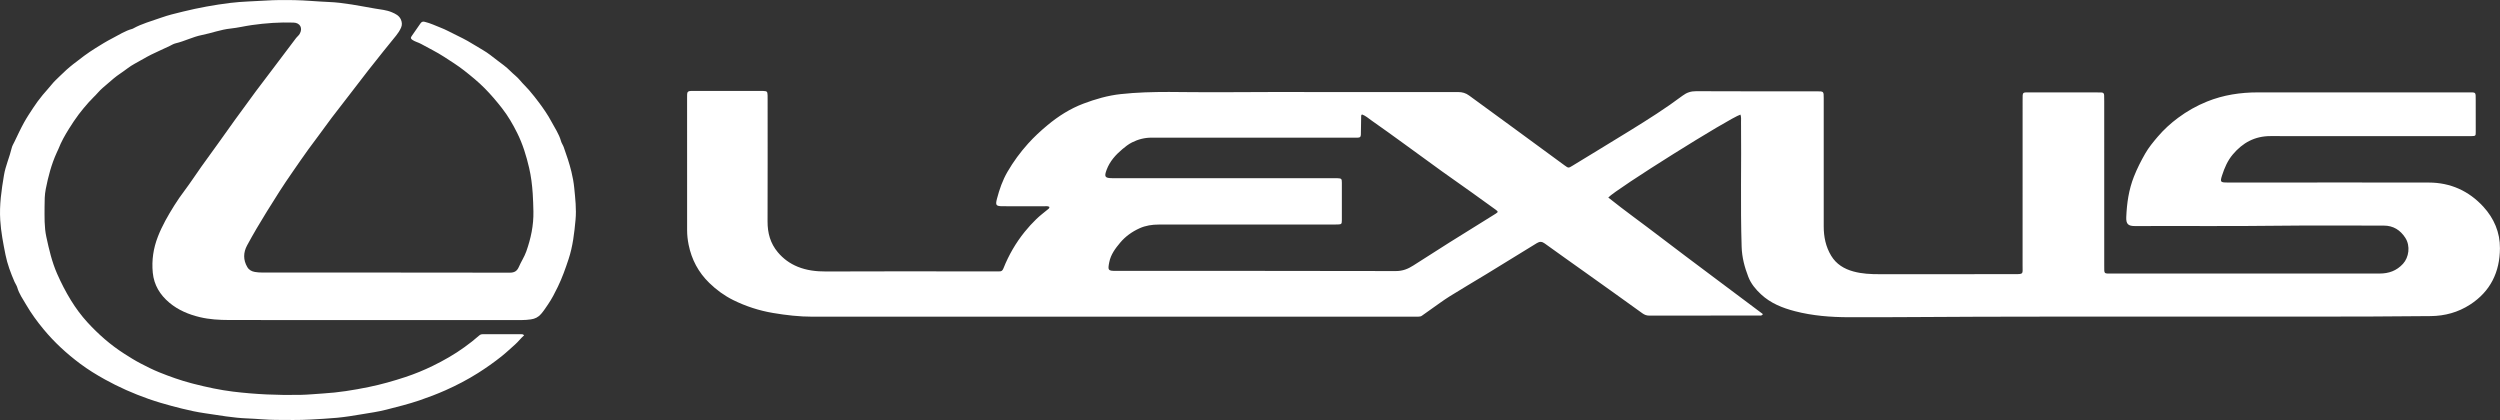
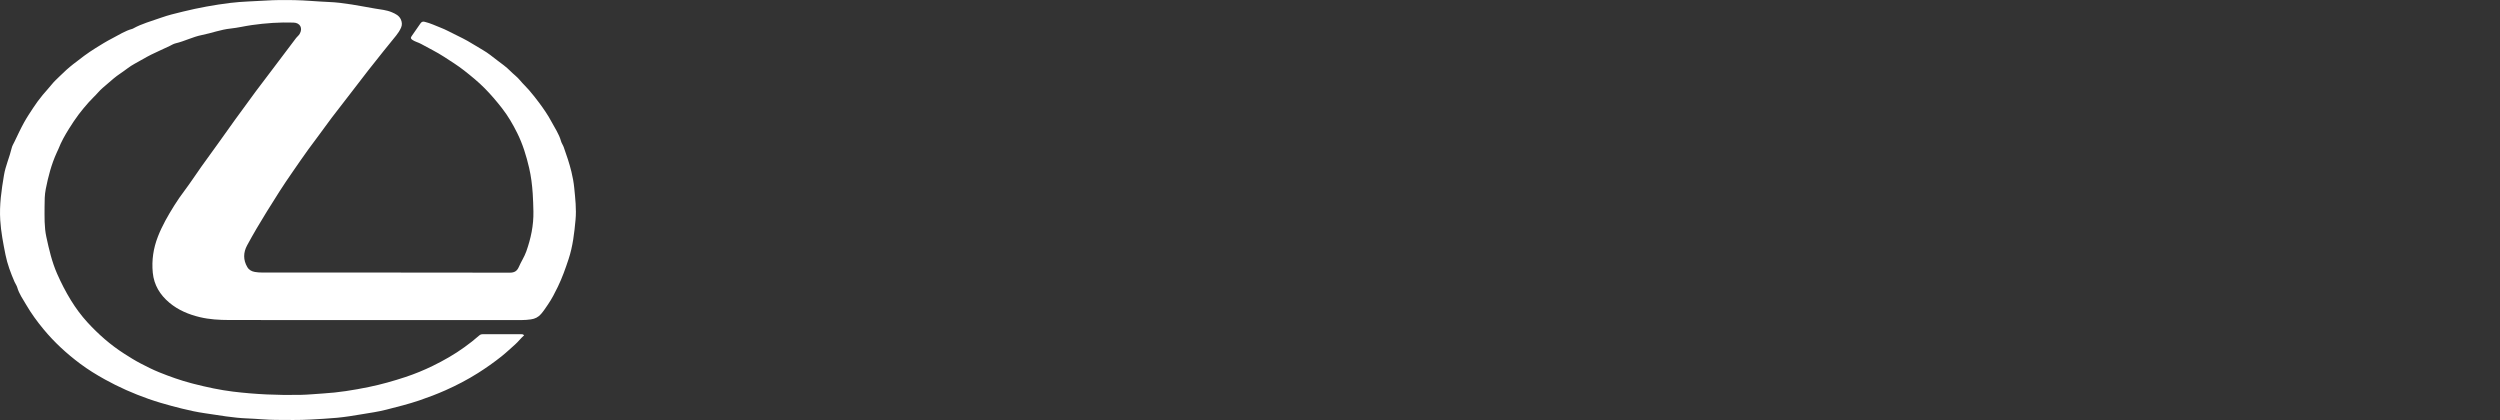
<svg xmlns="http://www.w3.org/2000/svg" version="1.1" id="Layer_1" x="0px" y="0px" viewBox="0 0 2048.42 344.13" enable-background="new 0 0 2048.42 344.13" xml:space="preserve">
  <rect x="0" y="0" width="2048.42" height="344.13" fill="#333333" stroke="none" />
  <g>
-     <path fill="#FFFFFF" d="M2034.78,169.37c-11.9-12.94-26.9-19.75-44.6-19.79c-44.34-0.1-88.69-0.03-133.03-0.03   c-10.75,0-21.51,0.02-32.26-0.01c-5.55-0.01-5.94-0.44-4.18-5.88c1.99-6.15,4.49-12.02,8.78-17.11   c8.15-9.65,18.05-15.06,30.94-15.04c53.33,0.1,106.66,0.04,159.99,0.04c1.47,0,2.95,0.03,4.42-0.01c3.7-0.11,3.7-0.12,3.7-3.69   c0-8.54,0.01-17.08-0.02-25.62c-0.02-7.24,0.4-6.5-6.38-6.5c-57.31-0.02-114.62,0.02-171.93-0.03   c-14.41-0.01-28.35,2.06-41.81,7.49c-8.52,3.44-16.42,7.91-23.72,13.33c-6.1,4.52-11.73,9.67-16.71,15.5   c-3.72,4.37-7.42,8.85-10.23,13.75c-3.47,6.06-6.66,12.32-9.27,18.93c-4.24,10.74-5.81,21.81-6.28,33.14   c-0.24,5.78,1.55,7.41,7.26,7.39c39.33-0.19,78.66,0.24,117.99-0.28c28.58-0.37,57.16-0.03,85.74-0.1   c7.84-0.02,13.55,3.71,17.61,9.94c4.45,6.83,2.89,16.15-1.81,21.32c-5.26,5.78-11.71,8.02-19.28,8.02   c-73.07-0.02-146.14,0-219.22-0.02c-6.79,0-6.33,0.71-6.34-6.53c-0.02-44.9-0.01-89.8-0.01-134.71c0-1.62-0.03-3.24-0.07-4.86   c-0.03-1.39-0.68-2.21-2.15-2.23c-1.33-0.02-2.65-0.06-3.98-0.06c-17.97,0-35.95-0.03-53.92,0.01c-7.13,0.01-6.75-0.85-6.75,6.58   c-0.01,45.2,0.01,90.39-0.02,135.59c-0.01,6.67,1.04,6.73-6.69,6.73c-36.83,0-73.66-0.04-110.49,0.03   c-7.25,0.01-14.4-0.3-21.44-2.24c-7.66-2.1-14.04-5.98-18.21-12.88c-4.46-7.37-6.12-15.49-6.11-24.04   c0.02-35.04,0.01-70.08,0-105.12c0-5.54-0.02-5.55-5.57-5.56c-33,0-66,0.07-99-0.1c-4.26-0.02-7.7,1.12-10.98,3.59   c-13.87,10.41-28.52,19.65-43.27,28.75c-15.62,9.64-31.33,19.13-46.99,28.7c-3.32,2.03-3.34,2.07-6.51-0.25   c-13.99-10.24-27.95-20.52-41.94-30.75c-12.09-8.85-24.22-17.63-36.29-26.5c-2.72-2-5.57-2.85-8.99-2.84   c-32.25,0.08-64.49,0-96.74,0c-18.2,0-36.39-0.05-54.59-0.04c-15.38,0-30.76,0.04-46.13,0.18c-26.33,0.24-52.7-1.34-78.99,1.53   c-10.6,1.15-20.73,4.09-30.63,7.83c-10.83,4.09-20.49,10.25-29.37,17.62c-5.65,4.69-11.05,9.68-15.95,15.13   c-6.38,7.1-12.02,14.75-16.85,23.07c-4.06,6.98-6.61,14.4-8.62,22.06c-1.44,5.5-0.74,6.15,4.88,6.17   c11.2,0.02,22.39-0.01,33.59,0.03c1.53,0,3.17-0.33,4.48,0.53c0.03,1.23-0.69,1.53-1.24,1.99c-3.16,2.62-6.47,5.09-9.41,7.93   c-3.45,3.34-6.66,6.86-9.62,10.53c-7.24,8.98-13.02,18.93-17.36,29.83c-0.73,1.84-1.54,2.65-3.45,2.54c-1.32-0.08-2.65,0-3.98,0   c-10.93,0-21.86,0-32.79-0.01c-35.04-0.02-70.07-0.04-105.11,0.09c-8.08,0.03-15.88-0.86-23.32-3.9   c-6.34-2.59-11.77-6.52-16.22-11.82c-6.18-7.35-8.47-15.84-8.43-25.32c0.12-33.12,0.05-66.25,0.05-99.37   c0-1.32,0.04-2.65-0.03-3.97c-0.16-3.15-0.39-3.36-3.7-3.55c-0.73-0.04-1.47-0.02-2.21-0.02c-17.97,0-35.95,0-53.92,0   c-1.03,0-2.06,0.04-3.09,0.04c-1.94,0-3.07,0.81-3.01,2.89c0.02,0.88-0.03,1.77-0.03,2.65c0,36.22-0.02,72.43,0.02,108.65   c0,3.96,0.45,7.91,1.24,11.81c2.45,12.16,8.01,22.61,16.93,31.3c5.85,5.7,12.38,10.46,19.65,14.06   c10.32,5.1,21.19,8.62,32.59,10.55c10.76,1.82,21.53,3.05,32.47,3.05c16.7,0,33.39-0.01,50.09-0.01   c147.13-0.03,294.26-0.02,441.38-0.02c1.62,0,3.24,0,4.86-0.02c1.03-0.01,2-0.11,2.91-0.79c2.35-1.75,4.77-3.41,7.17-5.09   c5.18-3.61,10.23-7.43,15.58-10.78c9.96-6.23,20.12-12.13,30.15-18.25c13.8-8.41,27.57-16.87,41.31-25.37   c2.31-1.43,4.16-1.27,6.38,0.33c10.95,7.93,22,15.7,33,23.55c15.66,11.17,31.34,22.33,46.93,33.6c1.78,1.29,3.47,1.95,5.64,1.95   c30.05-0.04,60.11-0.02,90.16-0.05c0.95,0,2.08,0.37,3.05-1.17c-14.05-10.52-28.12-21.02-42.16-31.57   c-14.21-10.67-28.48-21.28-42.58-32.1c-13.92-10.68-28.24-20.86-41.97-31.85c6.41-7,99.34-65.22,108.32-67.95   c0.72,2.16,0.43,4.09,0.45,5.99c0.37,34.14-0.57,68.28,0.5,102.42c0.27,8.57,2.39,16.53,5.41,24.38   c2.21,5.76,6.05,10.38,10.51,14.51c7.88,7.32,17.55,11.14,27.74,13.79c14.47,3.76,29.28,4.89,44.16,4.94   c35.35,0.11,70.7-0.31,106.05-0.4c92.22-0.25,184.45-0.05,276.67-0.1c31.37-0.02,62.75-0.09,94.12-0.43   c11.49-0.12,22.37-3.06,32.17-9.4c16.77-10.84,24.39-26.74,24.5-46.16C2048.49,190.51,2043.52,178.88,2034.78,169.37z    M1225.43,175.15c-12.57,7.85-25.19,15.62-37.75,23.5c-9.93,6.24-19.8,12.59-29.68,18.91c-4.35,2.79-8.74,4.56-14.26,4.54   c-75.7-0.19-151.39-0.13-227.09-0.13c-0.74,0-1.47,0-2.21,0c-6.63-0.02-6.86-0.48-5.54-7.17c1.25-6.35,5.05-11.33,8.96-15.99   c4.23-5.05,9.64-8.93,15.77-11.72c5.08-2.31,10.38-3.09,15.85-3.09c45.21-0.01,90.42-0.01,135.64-0.01c3.68,0,7.36,0.07,11.04-0.06   c2.97-0.1,3.29-0.4,3.31-3.4c0.06-10.3,0.07-20.6,0-30.91c-0.02-3.22-0.34-3.42-3.61-3.59c-1.62-0.08-3.24-0.04-4.86-0.04   c-57.74,0-115.47,0-173.21,0h-3.52c-1.03,0-2.06,0-3.09,0c-5.86-0.05-6.56-1.19-4.45-6.86c2.6-6.97,7.41-12.29,12.94-16.94   c2.42-2.03,4.93-4.03,7.9-5.52c5.13-2.57,10.37-3.89,16.05-3.88c11.07,0,22.15,0.01,33.22,0.01c43.86,0.01,87.71,0.01,131.57-0.01   c7.18,0,6.65,0.79,6.71-6.61c0.03-3.82,0.1-7.65,0.18-11.47c0.01-0.23,0.3-0.46,0.64-0.96c3,1.06,5.4,3.28,7.97,5.07   c9.04,6.29,17.94,12.78,26.86,19.24c10.22,7.4,20.38,14.88,30.63,22.26c8.1,5.83,16.3,11.52,24.43,17.32   c6.57,4.68,13.11,9.41,19.64,14.14C1227.67,173.38,1227.68,173.75,1225.43,175.15z" />
    <path fill="#FFFFFF" d="M471.58,180.07c-1.01,10.86-2.21,21.66-5.68,32.17c-2.56,7.76-5.27,15.42-8.83,22.75   c-2.4,4.94-4.9,9.86-8.03,14.43c-1.82,2.66-3.55,5.33-5.67,7.81c-2.3,2.69-5.06,3.99-8.33,4.46c-2.49,0.36-5.02,0.56-7.54,0.56   c-58.48,0.02-116.96,0.04-175.44,0.01c-21.51-0.01-43.02-0.02-64.53-0.05c-7.91-0.01-15.88-0.48-23.63-2.31   c-9.21-2.18-17.89-5.79-25.18-11.92c-7.58-6.38-12.56-14.38-13.54-24.55c-0.98-10.22,0.45-19.93,4.21-29.58   c3.51-9.02,8.3-17.27,13.35-25.38c2.64-4.24,5.53-8.39,8.57-12.42c4.82-6.41,9.19-13.15,13.83-19.69   c4.44-6.25,8.99-12.42,13.46-18.65c4.68-6.52,9.31-13.06,13.98-19.58c1.74-2.43,3.54-4.83,5.31-7.25   c3.89-5.33,7.73-10.69,11.67-15.97c4.65-6.24,9.39-12.4,14.08-18.61c6.36-8.4,12.72-16.8,19.04-25.23   c0.87-1.15,2.07-1.95,2.83-3.24c2.77-4.71,0.47-9.14-4.98-9.32c-11.44-0.38-22.82,0.43-34.15,2.03   c-5.83,0.82-11.59,2.25-17.42,2.85c-8.1,0.83-15.63,3.76-23.48,5.31c-7.51,1.48-14.22,5.09-21.59,6.81c-1.72,0.4-3.3,1.41-4.92,2.2   c-4.95,2.4-10.01,4.54-14.94,6.99c-4.62,2.29-8.97,5.02-13.5,7.42c-4.32,2.29-8.09,5.59-12.2,8.3c-3.61,2.38-6.83,5.26-10.06,8.06   c-2.68,2.32-5.51,4.56-7.89,7.29c-2.43,2.79-5.22,5.25-7.67,8.03c-2.84,3.22-5.6,6.48-8.19,9.91c-2.83,3.74-5.38,7.64-7.87,11.6   c-3.38,5.37-6.48,10.87-8.79,16.8c-0.39,1-0.91,1.95-1.36,2.94c-4.38,9.55-6.98,19.66-9.01,29.9c-0.93,4.7-0.96,9.55-0.97,14.35   c-0.01,8.28-0.31,16.63,1.44,24.76c2.22,10.3,4.57,20.56,8.88,30.33c3.31,7.49,6.98,14.67,11.27,21.64   c3.99,6.48,8.48,12.56,13.56,18.11c8.91,9.73,18.78,18.4,29.98,25.59c4.45,2.85,8.94,5.68,13.59,8.09   c4.98,2.58,10.02,5.14,15.26,7.25c8.59,3.46,17.3,6.58,26.24,8.92c0.75,0.2,1.51,0.39,2.27,0.59c10.52,2.69,21.13,4.98,31.94,6.31   c18.41,2.25,36.88,3.04,55.4,2.66c6.12-0.12,12.22-0.77,18.33-1.13c12.62-0.75,25.03-2.75,37.42-5.29   c10.27-2.1,20.29-4.95,30.19-8.22c7.62-2.52,15.08-5.59,22.33-9.13c9.07-4.43,17.79-9.4,25.97-15.32   c4.18-3.02,8.26-6.17,12.11-9.59c0.89-0.79,1.86-1.02,2.97-1.02c10.58,0,21.17,0,31.75,0.01c0.58,0,1.2-0.01,2.01,0.94   c-2.7,2.32-4.71,5.12-7.34,7.44c-3.69,3.25-7.24,6.65-11.09,9.72c-6.2,4.93-12.64,9.48-19.35,13.72   c-8.56,5.4-17.5,10.07-26.71,14.15c-7,3.1-14.18,5.83-21.46,8.3c-8.9,3.02-17.98,5.24-27.04,7.57c-6.63,1.71-13.42,2.63-20.16,3.76   c-6.64,1.12-13.28,2.22-19.98,2.85c-7.17,0.67-14.37,1.03-21.56,1.45c-9.61,0.56-19.24,0.34-28.85,0.29   c-7.69-0.04-15.35-0.92-23.02-1.19c-11.83-0.42-23.4-2.59-35.04-4.27c-6.28-0.9-12.52-2.24-18.71-3.78   c-5.91-1.47-11.79-3.02-17.62-4.77c-3.37-1.01-6.72-2.09-10.04-3.26c-12.25-4.31-24.08-9.54-35.46-15.84   c-7.04-3.9-13.9-8.12-20.31-12.91c-11.06-8.27-21.22-17.58-30.06-28.3c-5.2-6.31-10.02-12.88-14.11-19.9   c-2.68-4.62-5.89-9.05-7.39-14.34c-0.45-1.59-1.55-2.98-2.21-4.52c-3.1-7.17-5.88-14.54-7.4-22.12   c-1.88-9.37-3.71-18.78-4.32-28.43c-0.79-12.49,1.01-24.59,3.05-36.82c1.3-7.8,4.61-14.86,6.37-22.43c0.4-1.72,1.42-3.3,2.2-4.93   c2.59-5.38,5.08-10.79,7.99-16.04c2.27-4.1,4.88-7.96,7.41-11.84c2.38-3.66,5.02-7.22,7.85-10.64c2.43-2.93,5.08-5.68,7.45-8.67   c1.92-2.41,4.3-4.49,6.5-6.68c3.46-3.44,7.12-6.76,10.94-9.76c5.91-4.64,11.9-9.2,18.33-13.19c4.48-2.78,8.97-5.59,13.65-7.98   c5.4-2.77,10.53-6.19,16.49-7.79c0.23-0.06,0.45-0.18,0.66-0.29c7.07-3.96,14.91-5.99,22.45-8.71c5.96-2.16,12.19-3.63,18.37-5.14   c12.83-3.14,25.83-5.52,38.93-7.13c9.52-1.17,19.16-1.27,28.75-1.9c7.8-0.51,15.62-0.52,23.43-0.38   c9.37,0.17,18.71,1.16,28.05,1.52C282,2.11,294.53,4.84,307.2,7c4.74,0.81,9.54,1.17,13.99,3.09c2.96,1.28,5.89,2.68,7.32,5.98   c0.97,2.25,1.06,4.43,0.1,6.61c-1.02,2.31-2.4,4.43-3.97,6.39c-3.43,4.29-6.94,8.52-10.38,12.81c-4.19,5.23-8.38,10.47-12.5,15.75   c-5.08,6.52-10.08,13.09-15.13,19.63c-4.9,6.35-9.85,12.66-14.7,19.05c-3.48,4.58-6.77,9.29-10.23,13.89   c-3.03,4.02-6.01,8.07-8.99,12.12c-4.46,6.08-8.64,12.35-12.96,18.52c-7.5,10.7-14.46,21.76-21.33,32.86   c-5.55,8.97-10.93,18.06-15.95,27.34c-3.12,5.77-3.35,11.92,0.2,17.86c1.42,2.38,3.62,3.48,6.15,3.93c2,0.36,4.06,0.48,6.1,0.48   c35.47,0.01,70.95,0.01,106.42,0.02c32.13,0.01,64.25,0.03,96.38,0.09c3.88,0.01,5.97-1.37,7.43-4.76   c1.84-4.29,4.5-8.18,6.07-12.63c3.75-10.6,6.07-21.39,5.84-32.73c-0.1-4.91-0.25-9.81-0.57-14.69c-0.47-7.06-1.32-14.08-2.94-21.06   c-2.3-9.86-5.24-19.47-9.73-28.5c-3.56-7.15-7.55-14.08-12.54-20.45c-4.45-5.68-9.08-11.15-14.14-16.26   c-5.23-5.29-11.01-9.98-16.84-14.57c-5.16-4.06-10.8-7.54-16.29-11.13c-6.09-3.98-12.71-7.15-19.08-10.69   c-2.21-1.22-4.72-1.74-6.86-3.16c-1.36-0.9-1.87-1.67-0.81-3.15c2.44-3.41,4.79-6.87,7.16-10.32c0.89-1.29,1.82-1.94,3.61-1.44   c2.32,0.66,4.61,1.27,6.82,2.26c4.04,1.8,8.3,3.17,12.2,5.22c5.3,2.79,10.79,5.21,16.04,8.15c4.29,2.4,8.39,5.11,12.65,7.54   c4.14,2.37,7.86,5.48,11.67,8.38c3.61,2.75,7.41,5.37,10.56,8.59c2.66,2.73,5.81,4.93,8.24,7.92c2.25,2.77,4.96,5.17,7.27,7.89   c2.95,3.47,5.82,7.02,8.52,10.69c3.54,4.82,6.98,9.74,9.77,15.02c2.79,5.28,6.29,10.21,7.91,16.09c0.47,1.71,1.62,3.22,2.22,4.91   c2.38,6.68,4.66,13.37,6.32,20.23c1.04,4.28,1.85,8.63,2.29,13.09C471.36,162.6,472.39,171.31,471.58,180.07z" />
  </g>
</svg>